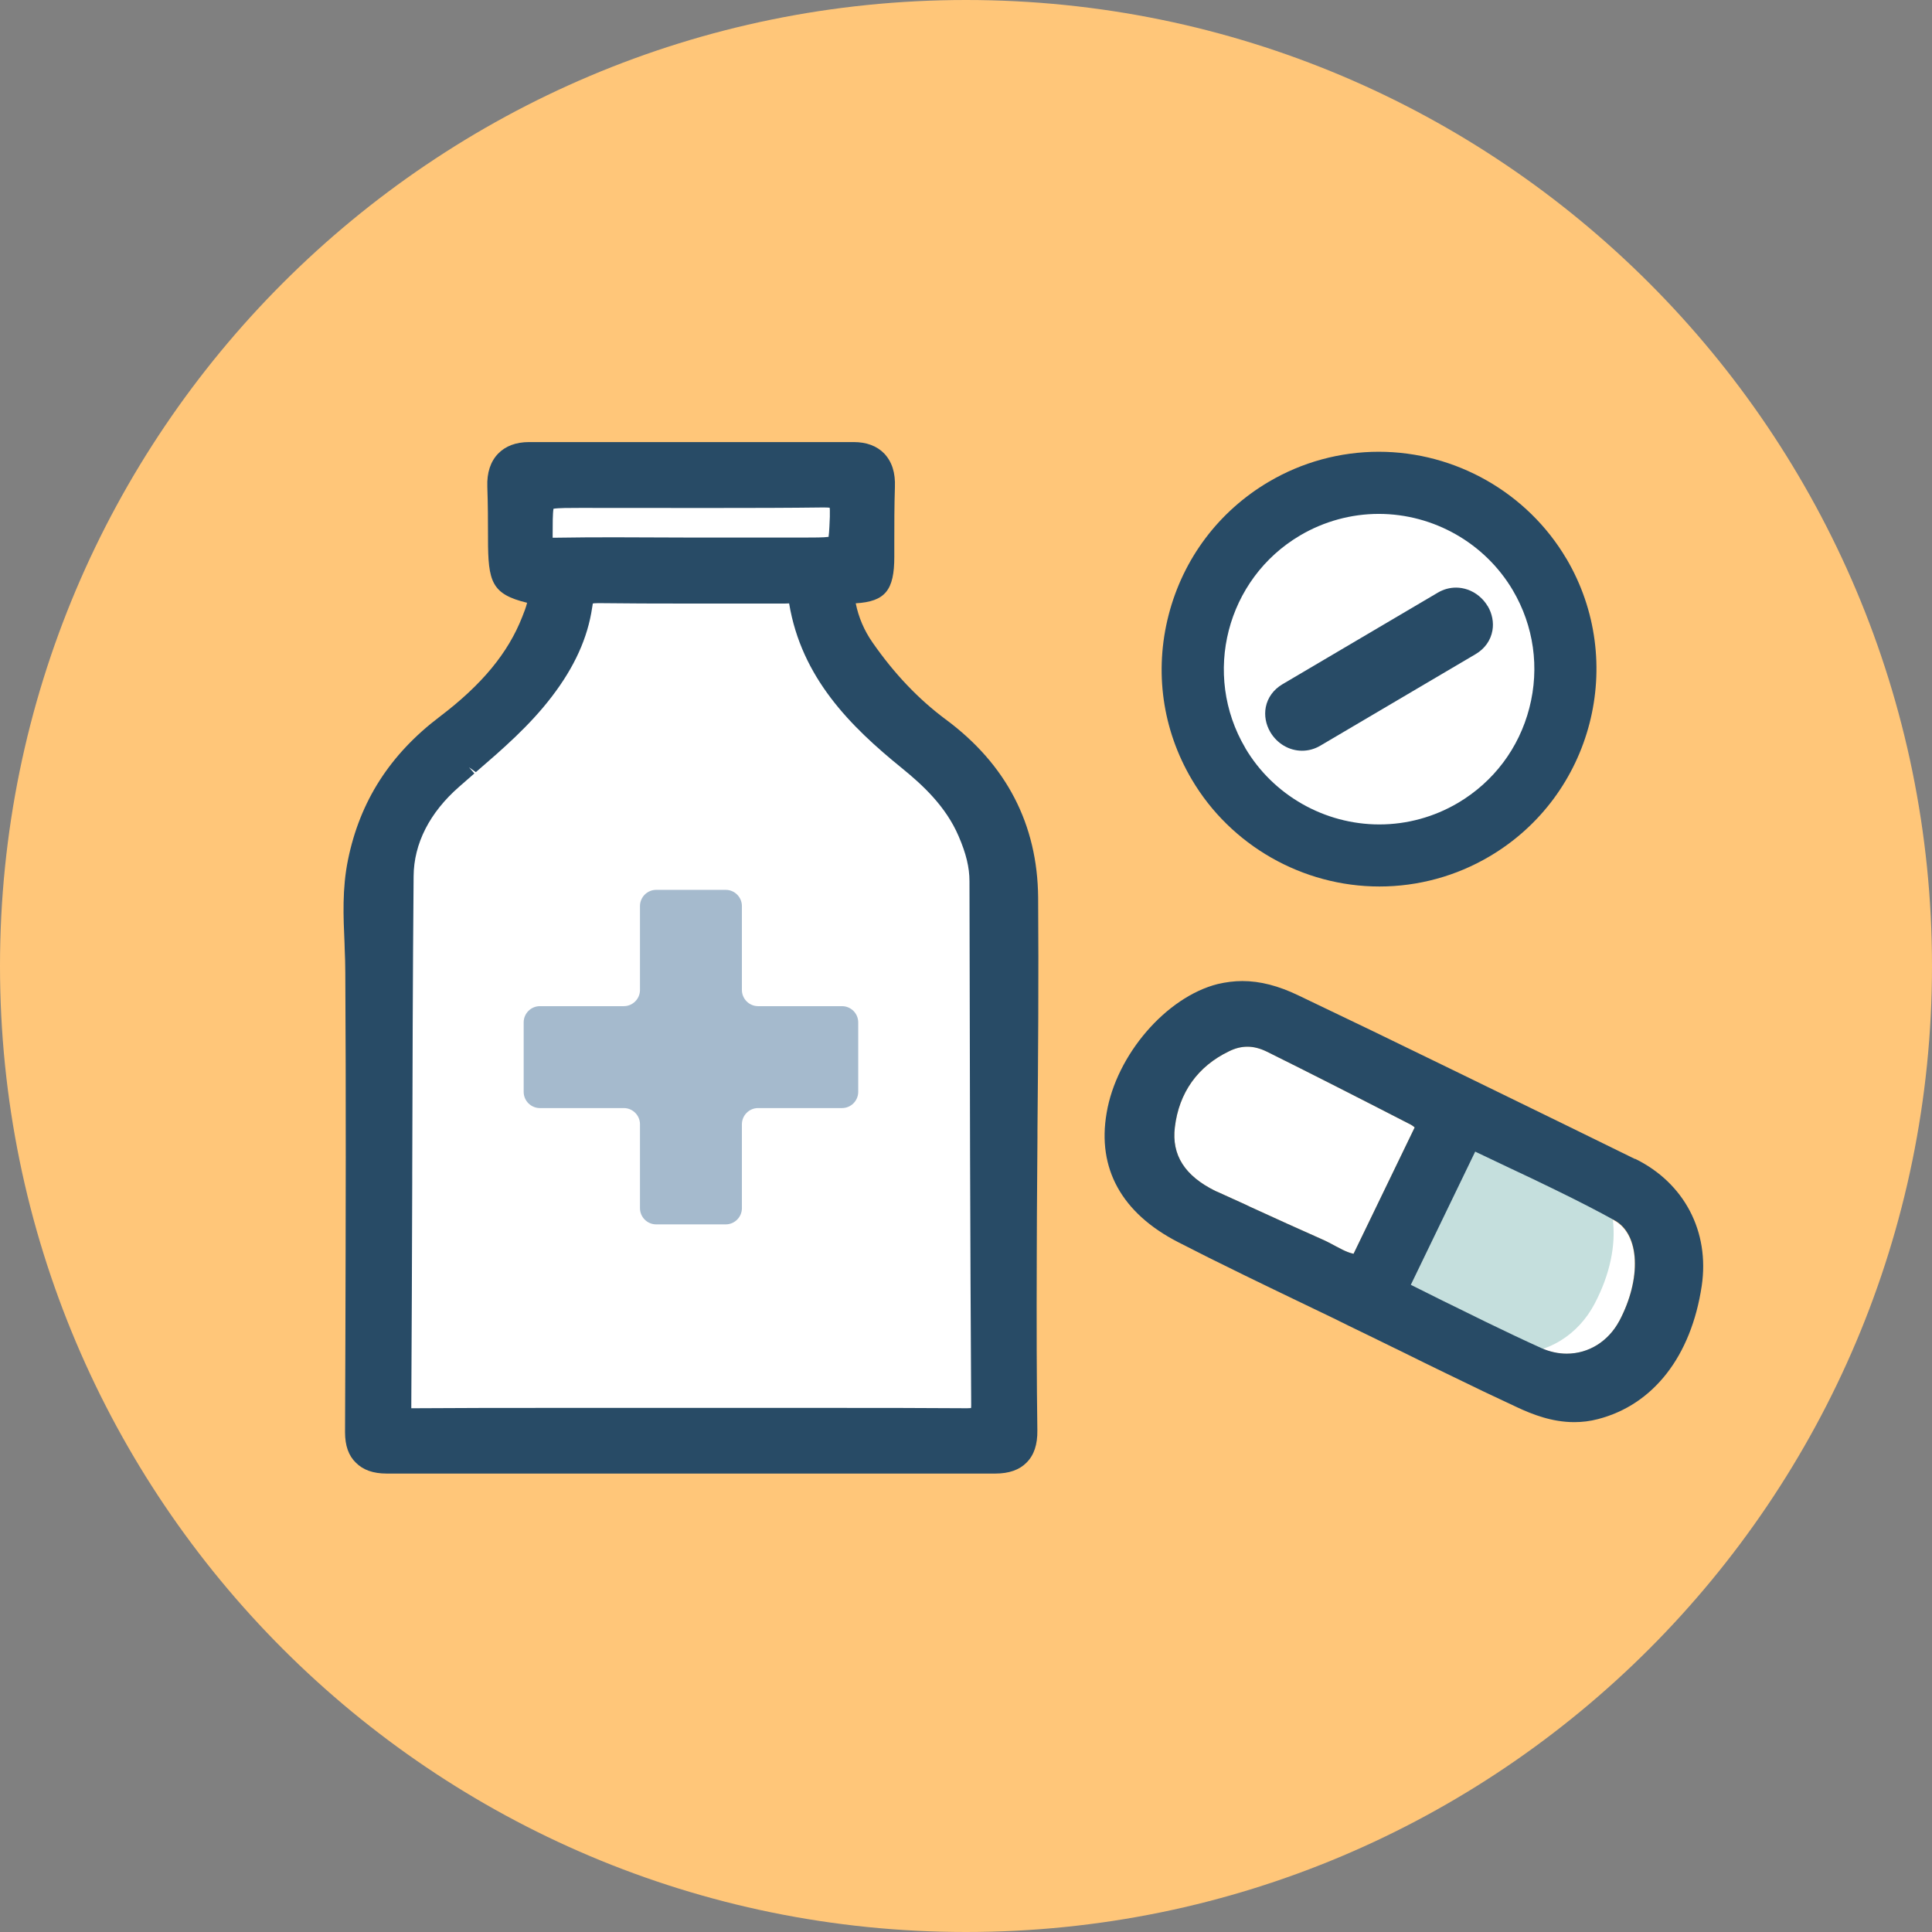
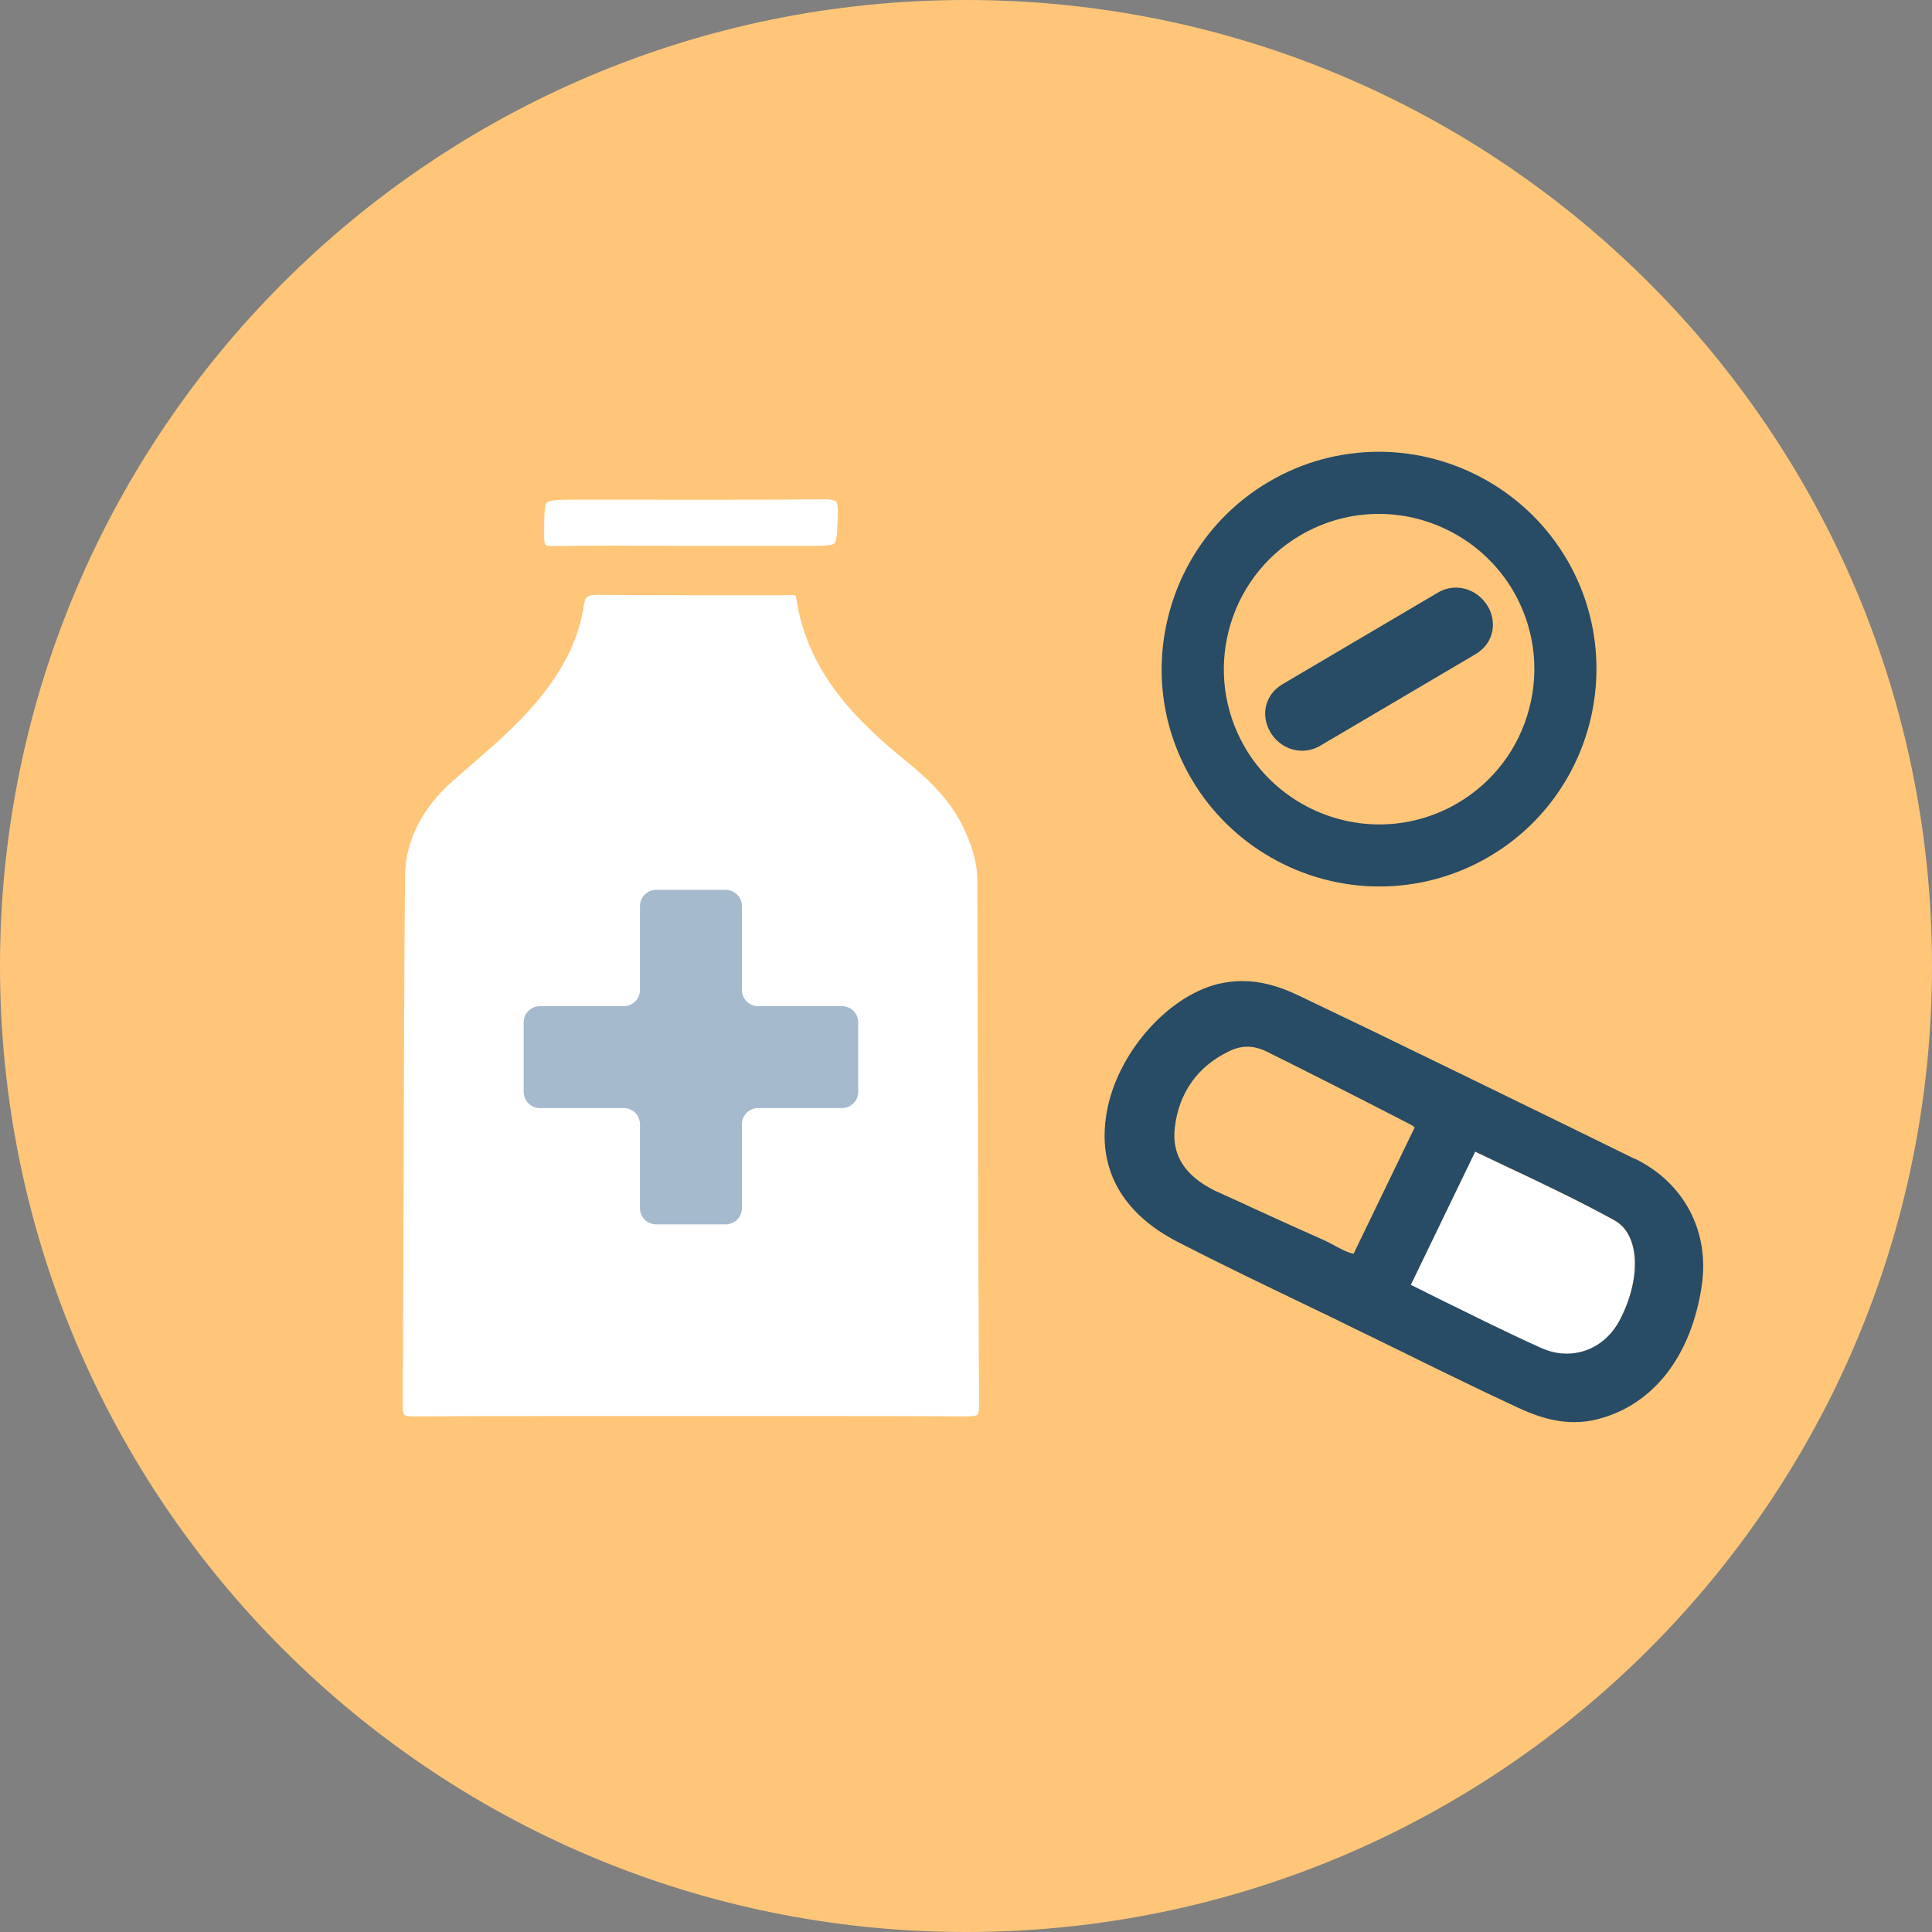
<svg xmlns="http://www.w3.org/2000/svg" width="118" height="118" viewBox="0 0 118 118" fill="none">
  <rect x="0" y="0" width="118" height="118" fill="#808080" stroke="none" />
  <path d="M59 118C91.585 118 118 91.585 118 59C118 26.415 91.585 0 59 0C26.415 0 0 26.415 0 59C0 91.585 26.415 118 59 118Z" fill="#FFC679" />
-   <path d="M86.173 68.693C83.006 67.065 80.059 65.562 77.389 64.238C76.949 64.023 76.572 63.929 76.19 63.929C75.808 63.929 75.452 64.018 75.059 64.212C73.153 65.133 72.007 66.74 71.756 68.85C71.552 70.551 72.363 71.818 74.232 72.74L74.436 72.829C74.96 73.07 75.499 73.31 76.038 73.556L76.378 73.719C77.85 74.394 79.373 75.085 80.875 75.75L81.059 75.839C81.231 75.923 81.399 76.017 81.567 76.106L82.001 76.331C82.189 76.425 82.42 76.525 82.671 76.577L86.404 68.86C86.32 68.787 86.242 68.73 86.173 68.693Z" fill="white" />
  <path d="M98.617 74.551C97.586 73.975 96.46 73.399 94.969 72.672C94.052 72.221 93.131 71.782 92.199 71.347C91.503 71.012 90.801 70.682 90.094 70.347L86.163 78.483C86.838 78.818 87.508 79.147 88.168 79.483L88.843 79.812C89.482 80.126 90.115 80.441 90.749 80.749C91.969 81.341 93.047 81.854 94.147 82.352C94.649 82.571 95.167 82.686 95.686 82.686C97.026 82.686 98.225 81.938 98.895 80.692C100.266 78.1 100.141 75.404 98.612 74.556L98.617 74.551Z" fill="white" />
-   <path d="M96.256 70.944C95.262 70.389 94.141 69.813 92.733 69.122C91.864 68.698 90.984 68.274 90.11 67.866C89.849 67.74 89.582 67.614 89.32 67.489C87.336 71.3 85.362 75.116 83.21 78.839C83.619 79.043 84.032 79.242 84.441 79.446L85.079 79.76C85.681 80.058 86.273 80.352 86.87 80.639C88.021 81.205 89.053 81.692 90.121 82.173C90.875 82.508 91.66 82.681 92.456 82.681C94.534 82.681 96.377 81.545 97.387 79.64C99.298 76.027 98.827 72.368 96.262 70.944H96.256Z" fill="#C5DFDD" />
  <path d="M99.858 70.787L95.607 68.703L88.932 65.447C85.2 63.625 82.142 62.149 79.305 60.798C78.08 60.207 76.96 59.919 75.876 59.919C75.373 59.919 74.865 59.987 74.373 60.102C71.232 60.892 68.185 64.421 67.589 67.976C67.002 71.368 68.51 74.09 71.944 75.86C73.101 76.457 74.4 77.106 76.033 77.902C77.09 78.42 78.153 78.928 79.205 79.436C79.205 79.436 81.059 80.325 81.446 80.514L82.378 80.975C83.315 81.43 84.247 81.88 85.179 82.341L85.304 82.399C85.865 82.681 86.425 82.954 86.99 83.231L88.236 83.838C89.979 84.692 91.388 85.362 92.675 85.959C93.571 86.377 94.78 86.859 96.146 86.859C96.628 86.859 97.12 86.801 97.591 86.676C100.984 85.801 103.292 82.833 103.936 78.535C104.428 75.216 102.868 72.248 99.869 70.776L99.858 70.787ZM82.671 76.577C82.42 76.525 82.195 76.425 82.001 76.331L81.567 76.106C81.399 76.017 81.231 75.923 81.059 75.839L80.875 75.75C79.373 75.085 77.85 74.394 76.378 73.719L76.038 73.556C75.499 73.31 74.965 73.064 74.436 72.829L74.232 72.74C72.363 71.818 71.552 70.551 71.756 68.85C72.007 66.735 73.153 65.128 75.059 64.212C75.447 64.018 75.818 63.929 76.19 63.929C76.562 63.929 76.949 64.023 77.389 64.238C80.059 65.562 83.006 67.065 86.173 68.693C86.247 68.73 86.325 68.787 86.404 68.86L82.671 76.577ZM98.9 80.681C98.23 81.927 97.031 82.676 95.691 82.676C95.173 82.676 94.654 82.561 94.152 82.341C93.052 81.844 91.974 81.331 90.754 80.739C90.121 80.43 89.487 80.116 88.849 79.802L88.173 79.472C87.508 79.137 86.844 78.807 86.168 78.472L90.1 70.337C90.806 70.672 91.503 71.002 92.204 71.337C93.136 71.771 94.063 72.216 94.974 72.661C96.466 73.389 97.591 73.97 98.623 74.541C100.151 75.389 100.277 78.08 98.905 80.676L98.9 80.681Z" fill="#284B66" />
-   <path d="M79.158 32.272C83.901 29.476 90.032 31.057 92.827 35.8C95.623 40.543 94.042 46.674 89.299 49.469C84.556 52.265 78.425 50.684 75.63 45.941C72.834 41.198 74.415 35.067 79.158 32.272Z" fill="white" />
  <path d="M90.864 37.025C90.587 36.554 90.136 36.182 89.634 36.01C89.403 35.931 89.168 35.889 88.932 35.889C88.54 35.889 88.157 35.994 87.807 36.203L78.331 41.789C77.787 42.109 77.425 42.606 77.31 43.187C77.211 43.7 77.31 44.245 77.588 44.716C78.001 45.417 78.74 45.852 79.525 45.852C79.917 45.852 80.299 45.747 80.65 45.538L90.126 39.952C90.686 39.622 91.047 39.109 91.152 38.512C91.241 38.01 91.136 37.481 90.869 37.025H90.864Z" fill="#284B66" />
  <path d="M95.67 34.125C93.293 30.094 88.901 27.592 84.21 27.592C81.849 27.592 79.525 28.225 77.488 29.429C74.436 31.23 72.269 34.115 71.379 37.549C70.489 40.988 70.991 44.564 72.792 47.611C75.169 51.642 79.561 54.144 84.252 54.144C86.613 54.144 88.938 53.511 90.974 52.307C97.282 48.59 99.387 40.428 95.67 34.12V34.125ZM76.059 45.684C73.405 41.182 74.907 35.355 79.409 32.701C80.865 31.843 82.525 31.387 84.21 31.387C87.561 31.387 90.697 33.172 92.398 36.052C93.681 38.229 94.042 40.784 93.408 43.239C92.775 45.695 91.225 47.752 89.047 49.04C87.592 49.899 85.933 50.354 84.247 50.354C80.896 50.354 77.76 48.569 76.059 45.69V45.684Z" fill="#284B66" />
  <path d="M59.804 85.775C59.804 86.246 59.725 86.377 59.699 86.403C59.657 86.445 59.521 86.508 59.05 86.508C56.27 86.487 53.495 86.487 50.726 86.487H33.68C30.885 86.487 28.1 86.487 25.278 86.508C24.833 86.508 24.728 86.445 24.697 86.414C24.676 86.393 24.597 86.278 24.597 85.843C24.623 81.299 24.639 76.76 24.655 72.206C24.671 66.081 24.681 59.746 24.739 53.516C24.754 51.364 25.775 49.344 27.697 47.663C28.011 47.386 28.335 47.108 28.66 46.82C30.267 45.433 31.932 44.004 33.282 42.234C34.607 40.507 35.382 38.805 35.649 37.031C35.733 36.465 35.827 36.329 36.533 36.329C38.277 36.35 40.02 36.355 41.774 36.355H47.915L48.292 36.34C48.601 36.34 48.606 36.345 48.642 36.596C49.323 41.062 52.276 43.999 55.37 46.511C56.694 47.585 58.155 48.935 58.987 50.857C59.474 51.977 59.694 52.888 59.694 53.809C59.715 65.567 59.736 75.499 59.799 85.77L59.804 85.775Z" fill="white" />
  <path d="M51.166 31.382V31.57C51.14 32.371 51.108 33.057 50.967 33.188C50.81 33.34 50.051 33.34 49.171 33.34H42.083C42.083 33.34 37.937 33.324 37.502 33.324C36.293 33.324 35.094 33.329 33.895 33.35H33.816C33.293 33.35 33.235 33.35 33.235 32.764V32.633C33.235 31.638 33.235 30.858 33.408 30.691C33.586 30.518 34.35 30.518 35.403 30.518C35.403 30.518 42.512 30.523 43.266 30.523C45.983 30.523 48.182 30.518 50.208 30.497H50.281C50.705 30.492 50.962 30.539 51.051 30.633C51.103 30.691 51.192 30.863 51.171 31.382H51.166Z" fill="white" />
  <path d="M51.428 61.453H46.302C45.758 61.453 45.313 61.008 45.313 60.463V55.338C45.313 54.794 44.868 54.349 44.324 54.349H40.078C39.533 54.349 39.088 54.794 39.088 55.338V60.463C39.088 61.008 38.643 61.453 38.099 61.453H32.974C32.429 61.453 31.984 61.898 31.984 62.442V66.688C31.984 67.232 32.429 67.677 32.974 67.677H38.099C38.643 67.677 39.088 68.122 39.088 68.667V73.792C39.088 74.336 39.533 74.781 40.078 74.781H44.324C44.868 74.781 45.313 74.336 45.313 73.792V68.667C45.313 68.122 45.758 67.677 46.302 67.677H51.428C51.972 67.677 52.417 67.232 52.417 66.688V62.442C52.417 61.898 51.972 61.453 51.428 61.453Z" fill="#A5BACD" />
-   <path d="M57.762 43.941C56.097 42.7 54.632 41.166 53.291 39.24C52.783 38.512 52.438 37.706 52.265 36.847C54.077 36.743 54.621 36.036 54.621 34.01V33.089C54.621 32.052 54.621 30.874 54.658 29.754C54.694 28.874 54.48 28.204 54.003 27.696C53.553 27.236 52.925 27 52.134 27H41.428H32.324C31.513 27 30.874 27.241 30.419 27.712C29.953 28.199 29.733 28.879 29.764 29.727C29.801 30.78 29.806 31.848 29.806 32.748V32.884C29.806 35.539 30.021 36.287 32.194 36.816C32.126 37.093 32.016 37.381 31.895 37.68C31.031 39.884 29.435 41.816 26.869 43.763C23.817 46.072 21.98 48.941 21.252 52.527C20.896 54.275 20.969 55.971 21.043 57.605L21.053 57.956C21.074 58.442 21.09 58.929 21.09 59.416C21.137 66.897 21.116 74.467 21.095 81.786L21.074 87.477C21.074 88.293 21.289 88.906 21.734 89.335C22.174 89.78 22.791 90 23.618 90H43.381H60.793C61.626 90 62.264 89.775 62.699 89.33C63.154 88.874 63.369 88.236 63.358 87.367C63.317 84.372 63.306 81.053 63.322 76.603C63.322 74.996 63.338 73.378 63.348 71.766L63.364 69.483V69.07C63.406 64.657 63.442 59.652 63.406 54.82C63.369 50.349 61.469 46.684 57.757 43.936L57.762 43.941ZM33.806 31.073C34.094 31.021 34.795 31.021 35.418 31.021C35.429 31.021 42.533 31.026 43.282 31.026C45.999 31.026 48.203 31.021 50.276 30.994H50.291C50.48 30.994 50.6 31 50.674 31.01C50.684 31.078 50.689 31.193 50.684 31.361V31.555C50.669 31.853 50.653 32.497 50.606 32.79C50.318 32.832 49.679 32.832 49.192 32.832H42.104C42.104 32.832 37.958 32.816 37.523 32.816C36.314 32.816 35.109 32.822 33.911 32.842C33.911 32.842 33.78 32.842 33.754 32.842C33.754 32.816 33.754 32.628 33.754 32.628C33.754 32.052 33.754 31.356 33.806 31.062V31.073ZM59.312 86C59.254 86 59.17 86.011 59.066 86.011C56.286 85.99 53.511 85.99 50.736 85.99H33.696C30.901 85.99 28.11 85.99 25.294 86.011C25.226 86.011 25.168 86.011 25.121 86.011C25.121 85.969 25.121 85.917 25.121 85.854C25.147 81.31 25.163 76.771 25.178 72.216V71.724C25.194 65.761 25.21 59.594 25.262 53.527C25.273 51.522 26.241 49.626 28.052 48.045C28.351 47.778 28.66 47.511 28.974 47.239L28.644 46.862L29.063 47.161C30.67 45.773 32.34 44.334 33.706 42.543C35.089 40.737 35.895 38.957 36.167 37.109C36.193 36.931 36.214 36.863 36.199 36.863C36.225 36.853 36.314 36.837 36.554 36.837C38.303 36.858 40.046 36.863 41.8 36.863H47.946L48.197 36.853C48.951 41.397 51.946 44.37 55.077 46.909C56.354 47.946 57.767 49.249 58.547 51.066C59.008 52.129 59.212 52.982 59.212 53.82C59.233 66.169 59.254 75.692 59.317 85.781C59.317 85.88 59.317 85.953 59.306 86.006L59.312 86Z" fill="#284B66" />
</svg>